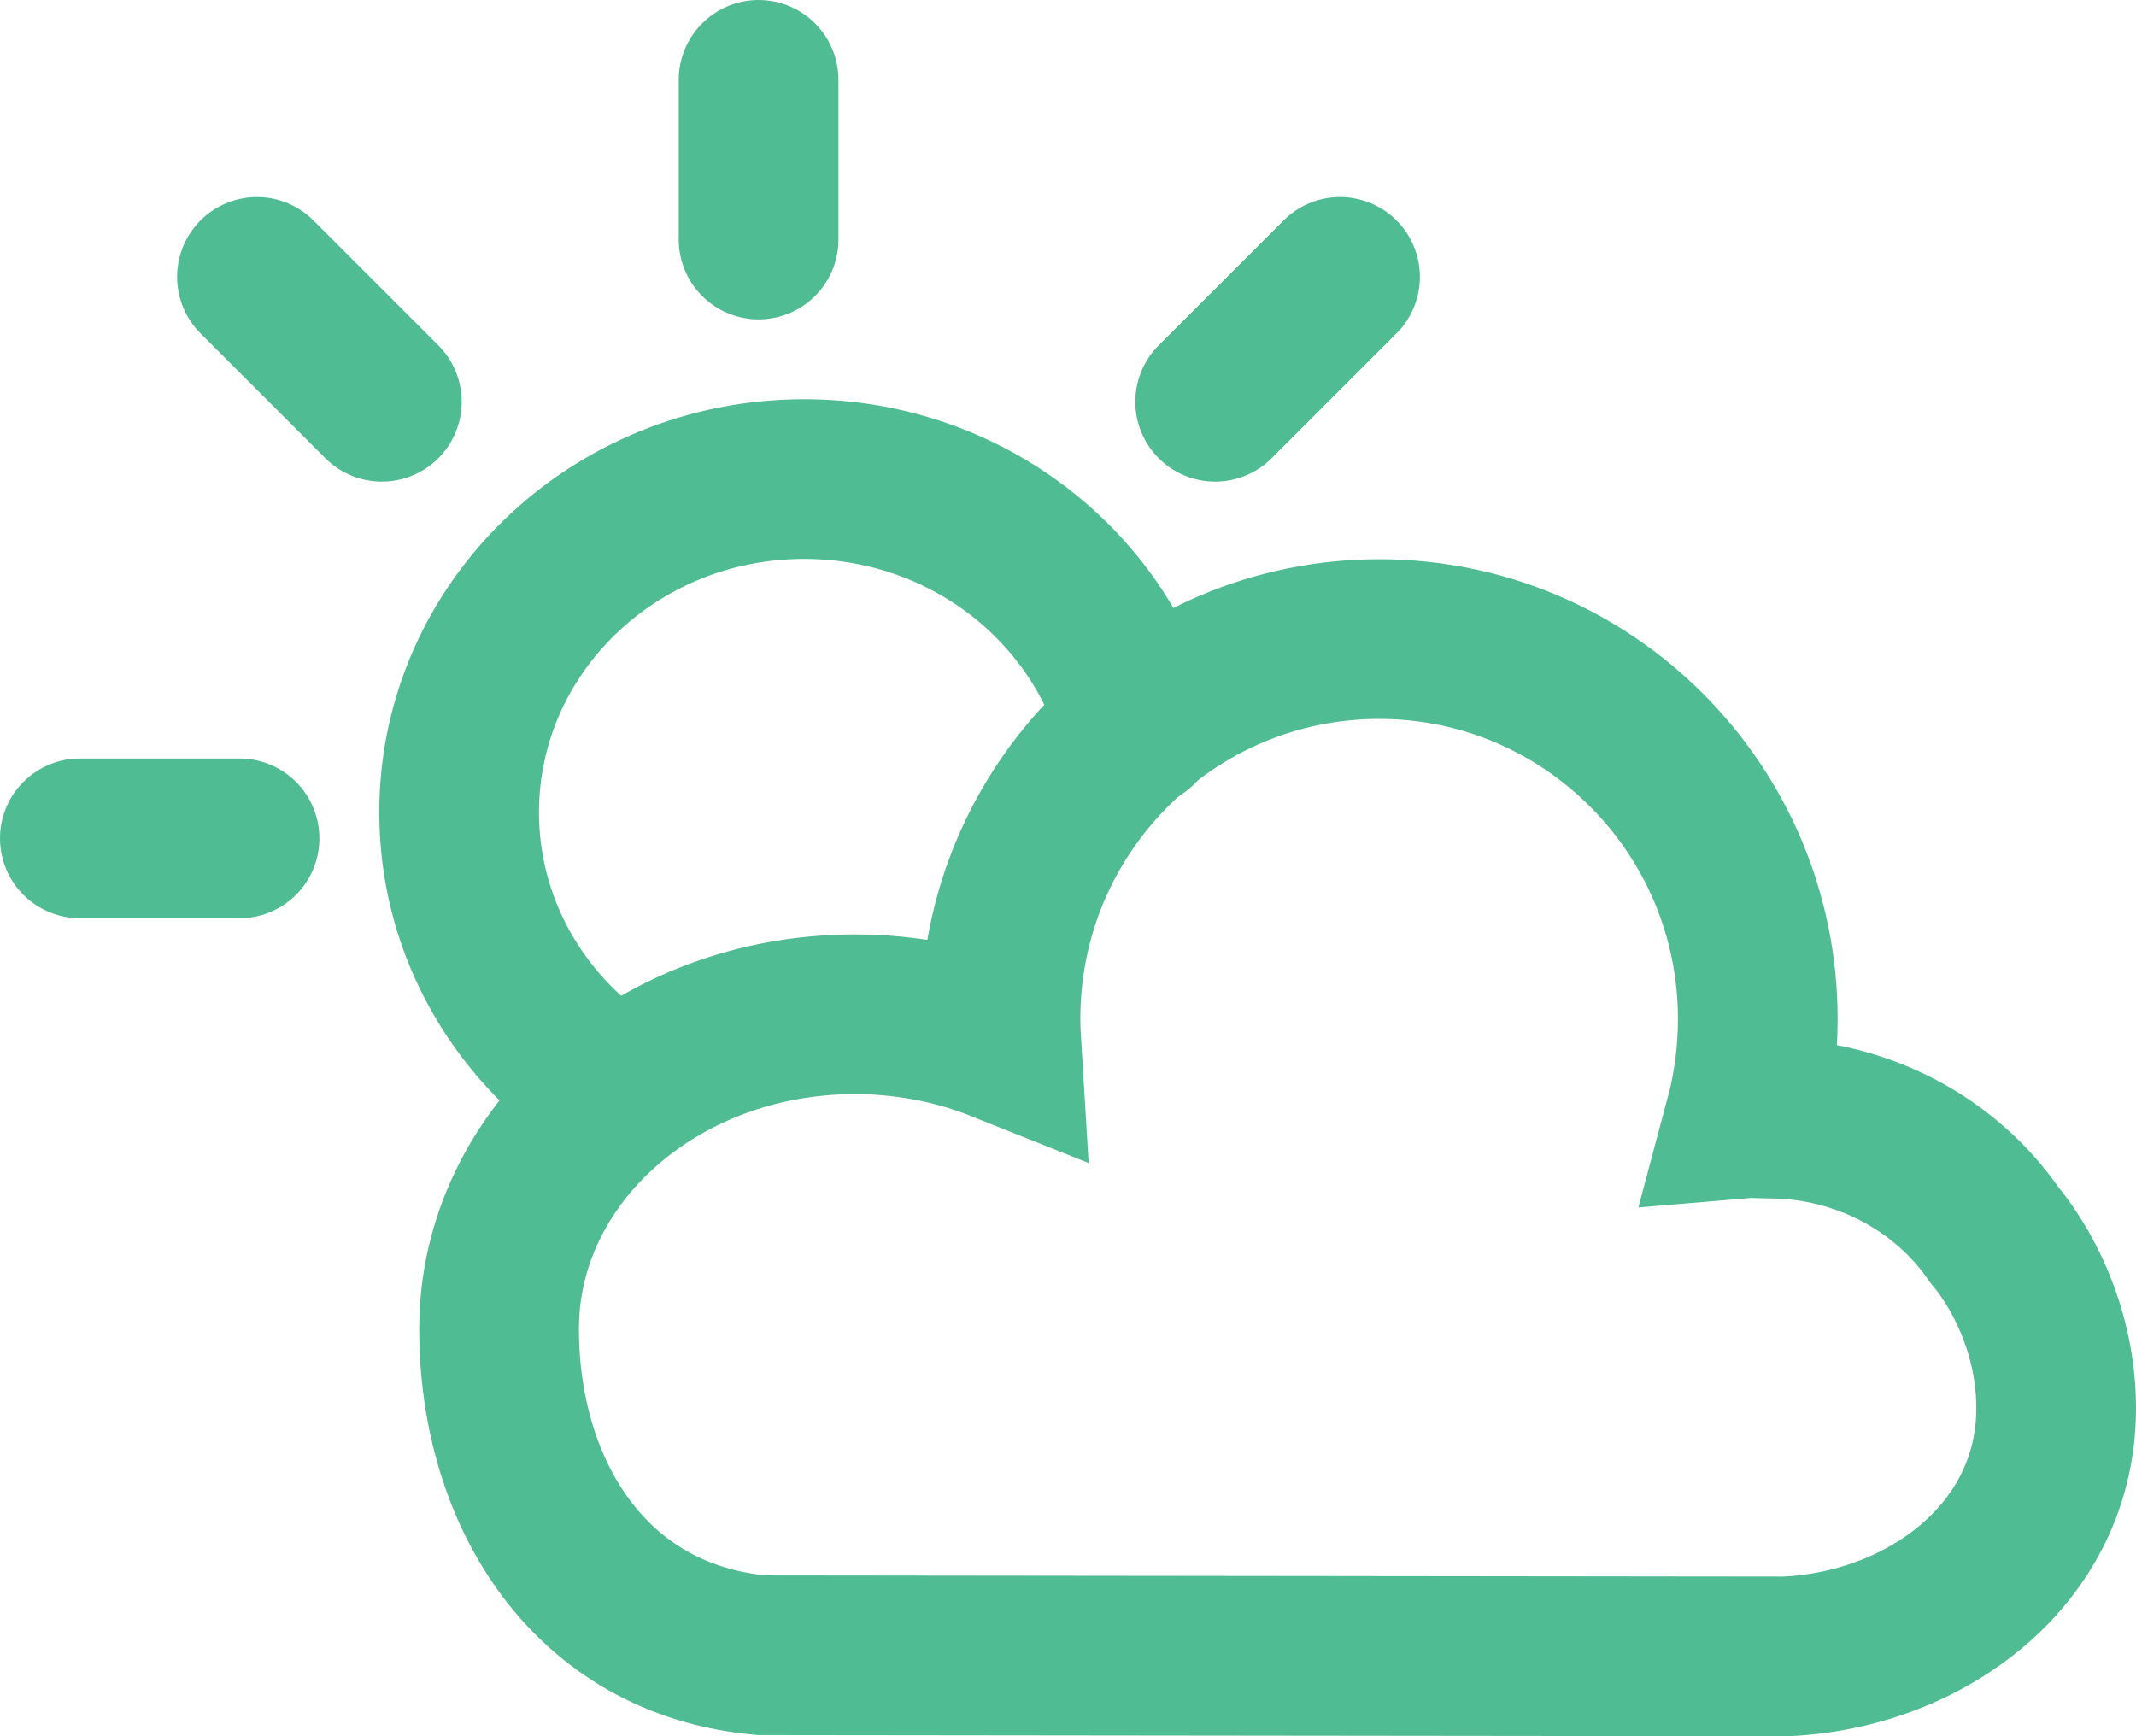
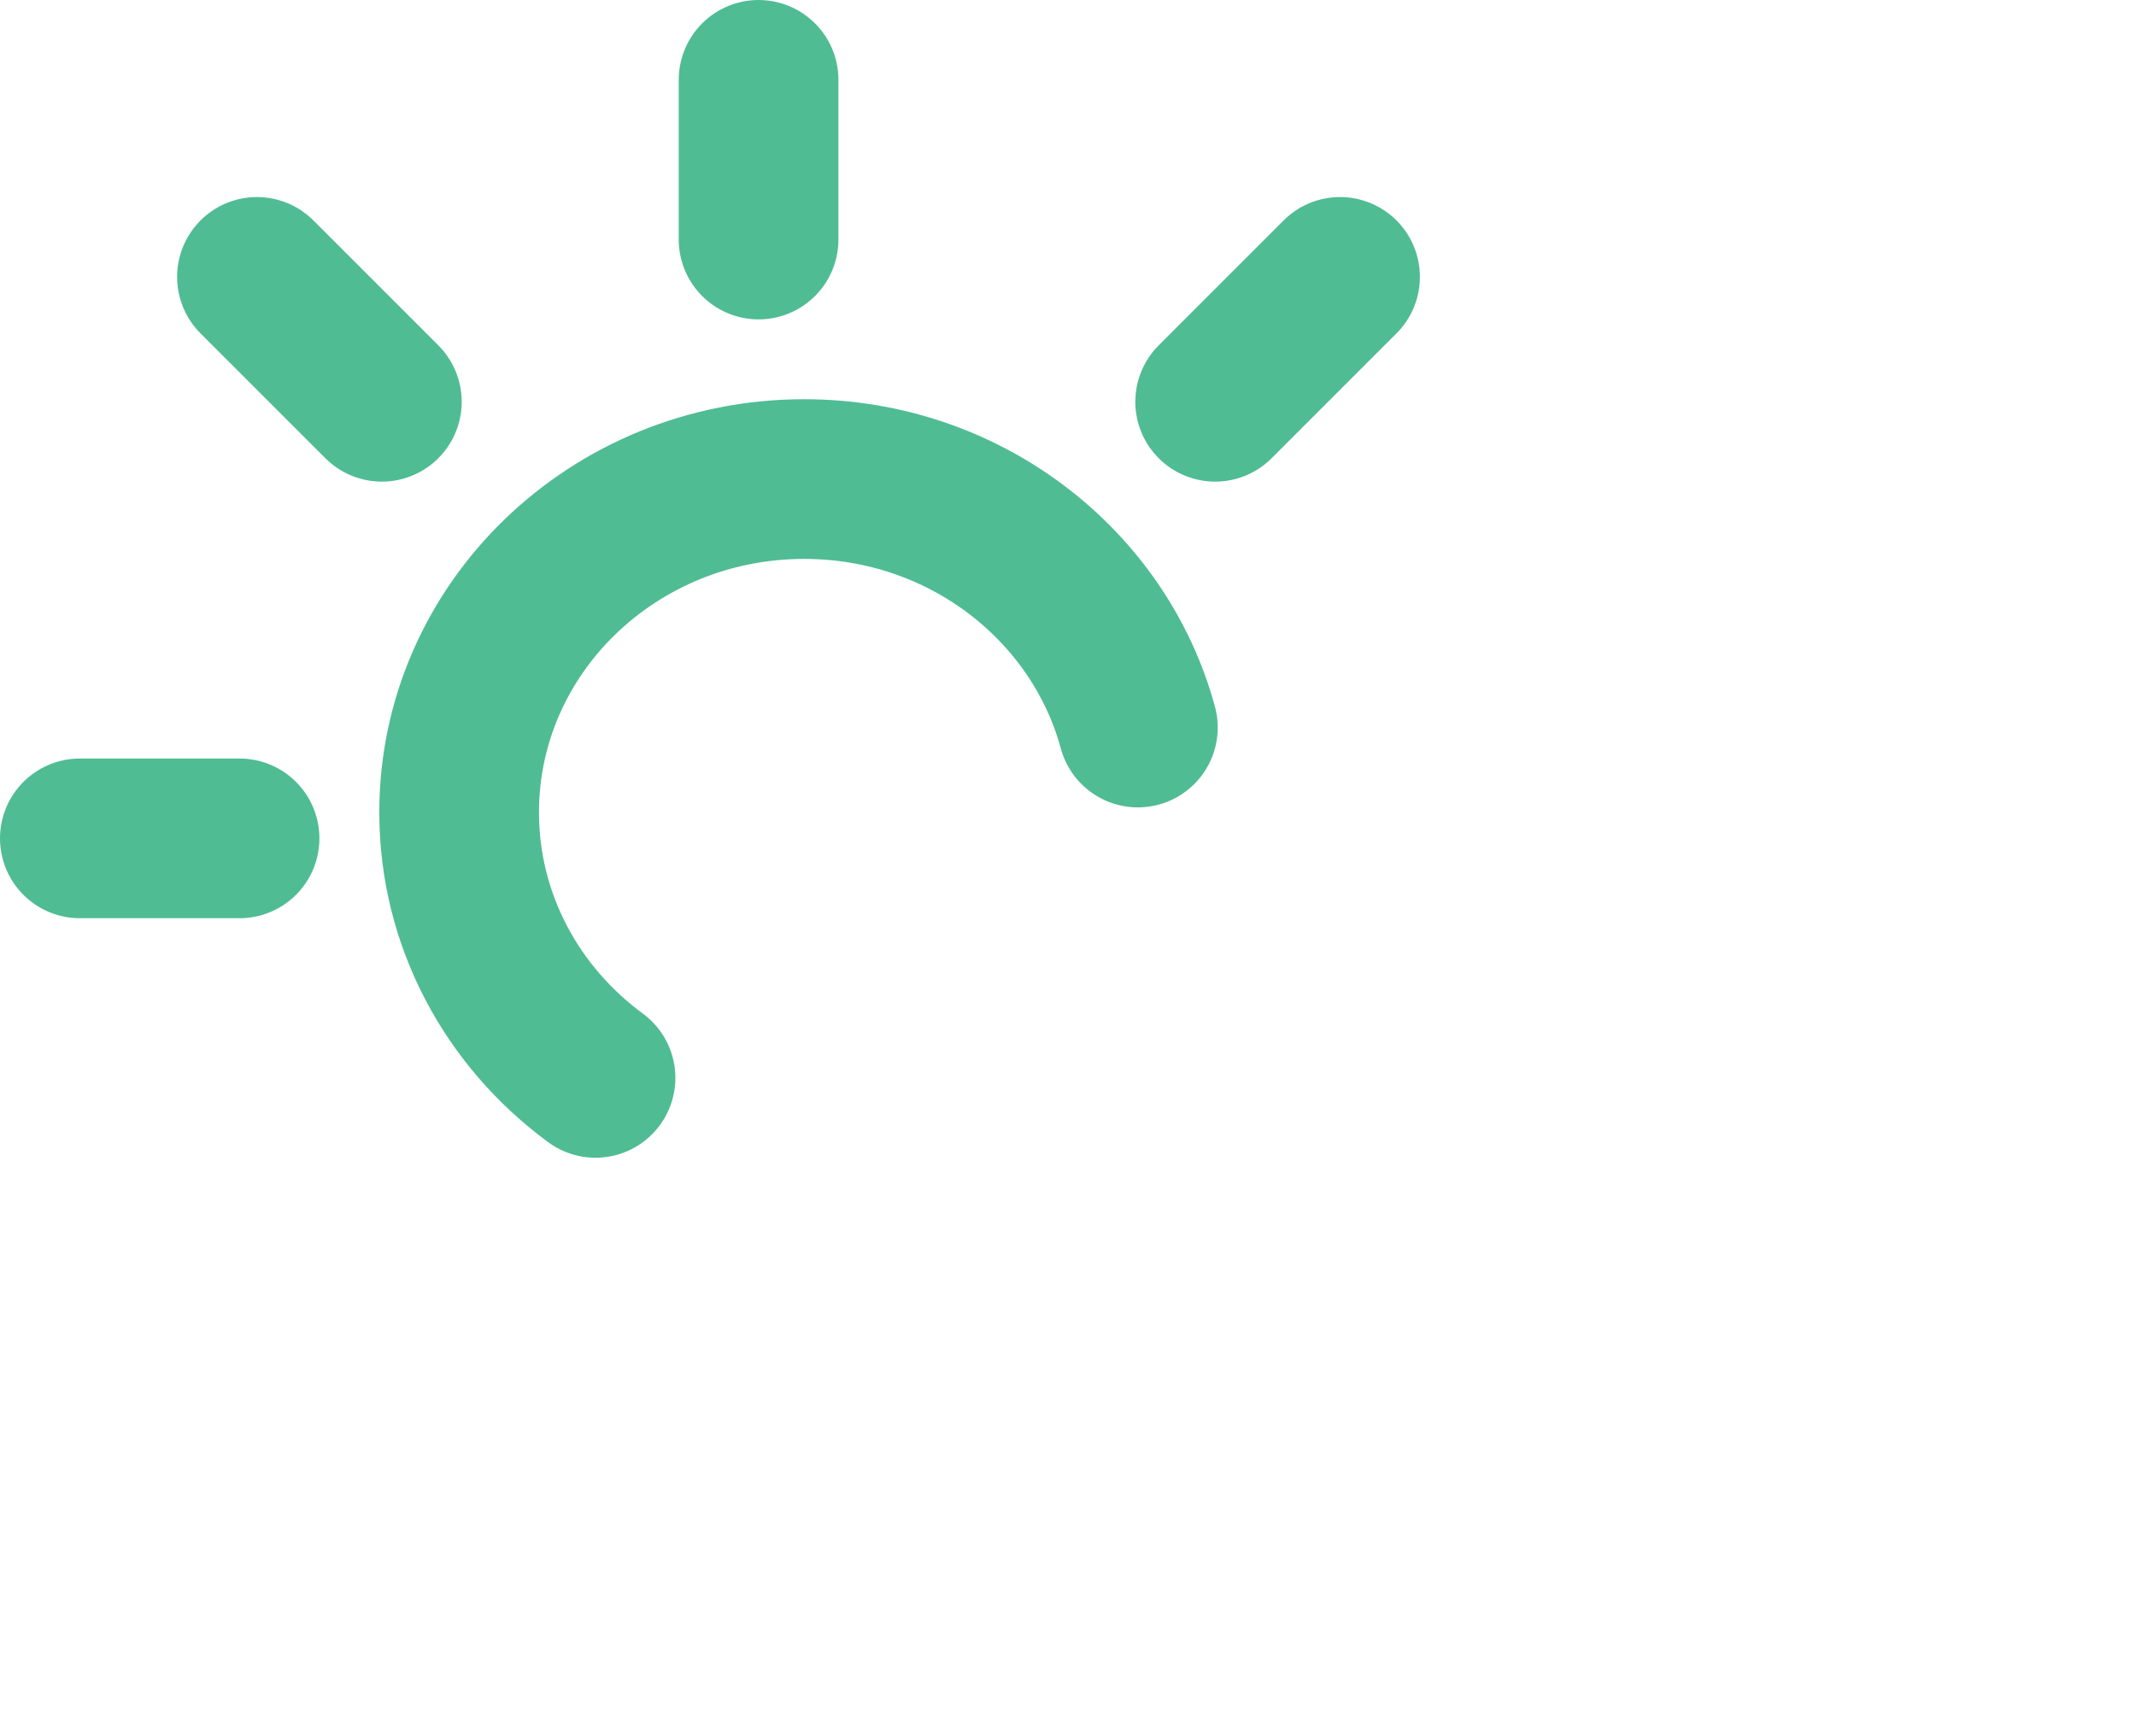
<svg xmlns="http://www.w3.org/2000/svg" id="icons" x="0px" y="0px" width="53.5px" height="43.491px" viewBox="0 0 53.5 43.491" xml:space="preserve">
  <g id="Icon_63_">
    <path fill="none" stroke="#50BC93" stroke-width="4" stroke-linecap="round" stroke-miterlimit="10" d="M28.5,18.224 C27.527,14.642,24.153,12,20.141,12c-4.772,0-8.641,3.738-8.641,8.349c0,2.714,1.34,5.126,3.416,6.651" />
-     <path fill="none" stroke="#50BC93" stroke-width="4" stroke-linecap="round" stroke-miterlimit="10" d="M44.725,41.491 c3.501-0.156,6.775-2.557,6.775-6.219c0-1.675-0.652-3.265-1.578-4.38c-1.168-1.688-3.243-2.873-5.607-2.873 c-0.206,0-0.41-0.023-0.611-0.006c0.211-0.788,0.323-1.632,0.323-2.486c0-5.253-4.246-9.519-9.484-9.519 c-5.238,0-9.484,4.254-9.484,9.507c0,0.198,0.006,0.393,0.018,0.588c-1.118-0.447-2.36-0.697-3.667-0.697 c-4.921,0-8.91,3.528-8.91,7.88c0,4.082,2.245,7.793,6.582,8.176L44.725,41.491z" />
    <line fill="none" stroke="#50BC93" stroke-width="4" stroke-linecap="round" stroke-miterlimit="10" x1="19" y1="6" x2="19" y2="2" />
    <line fill="none" stroke="#50BC93" stroke-width="4" stroke-linecap="round" stroke-miterlimit="10" x1="6" y1="21" x2="2" y2="21" />
    <line fill="none" stroke="#50BC93" stroke-width="4" stroke-linecap="round" stroke-miterlimit="10" x1="30.436" y1="10.064" x2="33.564" y2="6.936" />
    <line fill="none" stroke="#50BC93" stroke-width="4" stroke-linecap="round" stroke-miterlimit="10" x1="9.564" y1="10.064" x2="6.436" y2="6.936" />
  </g>
</svg>